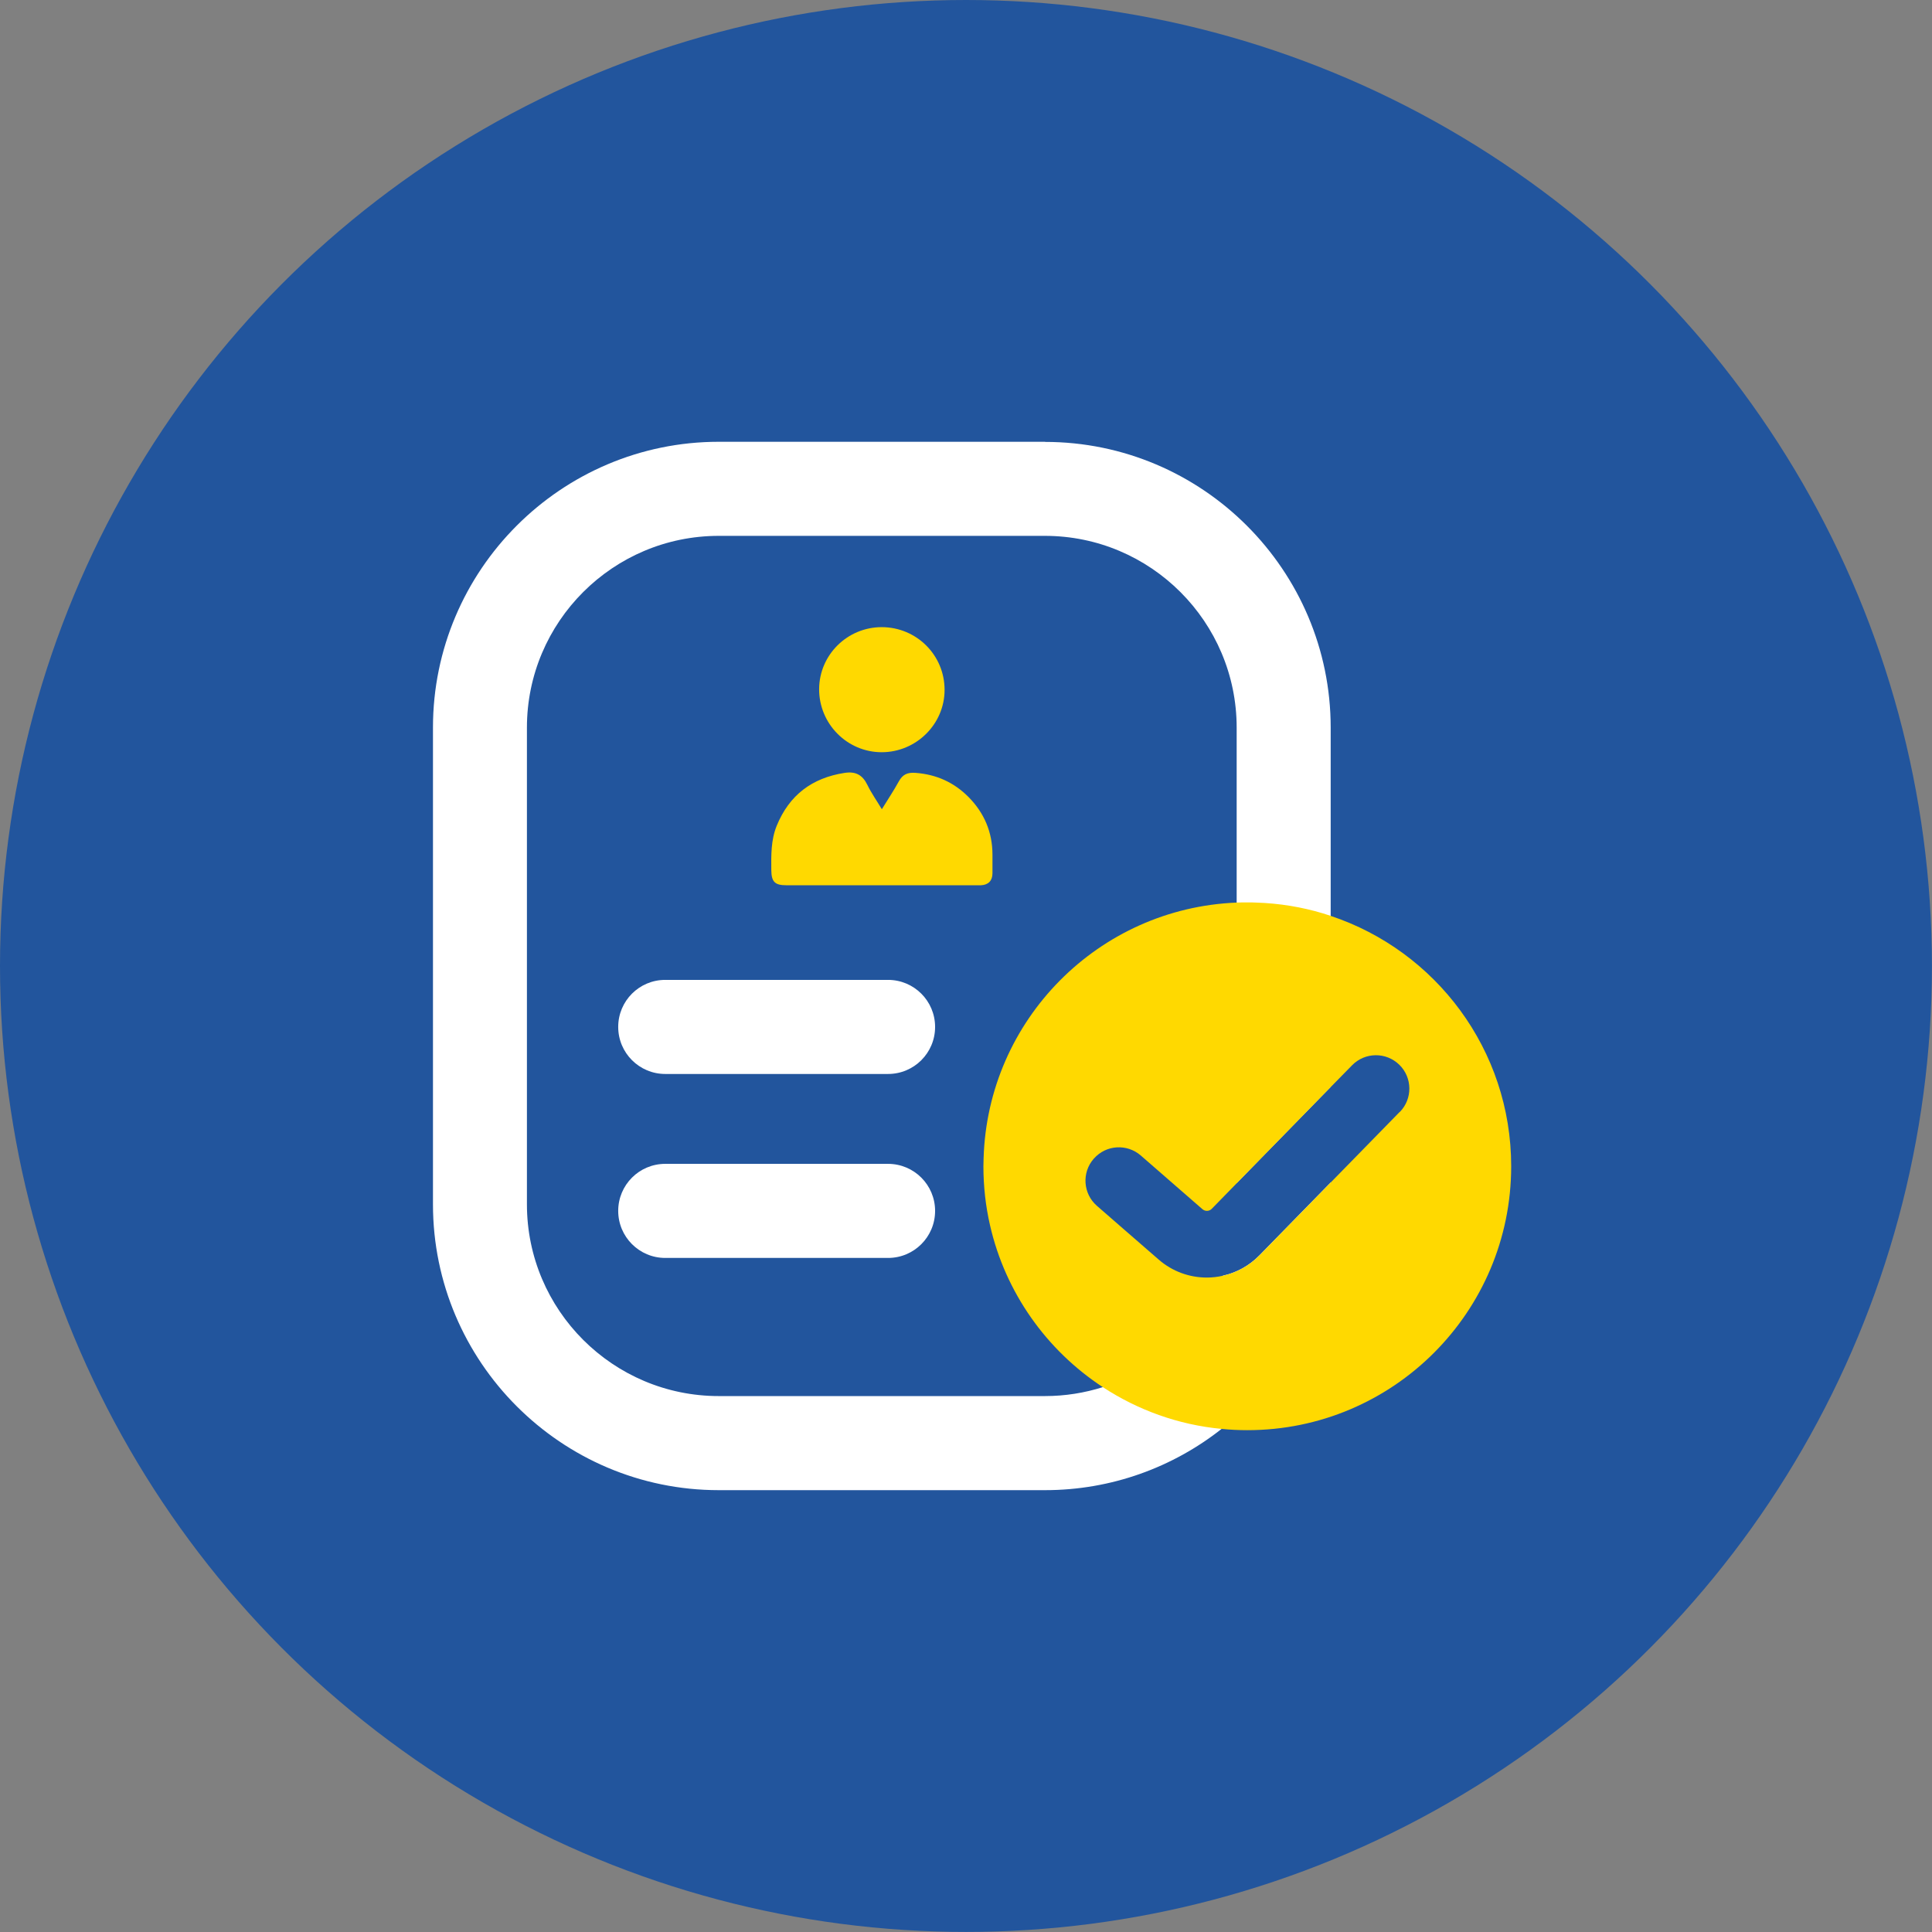
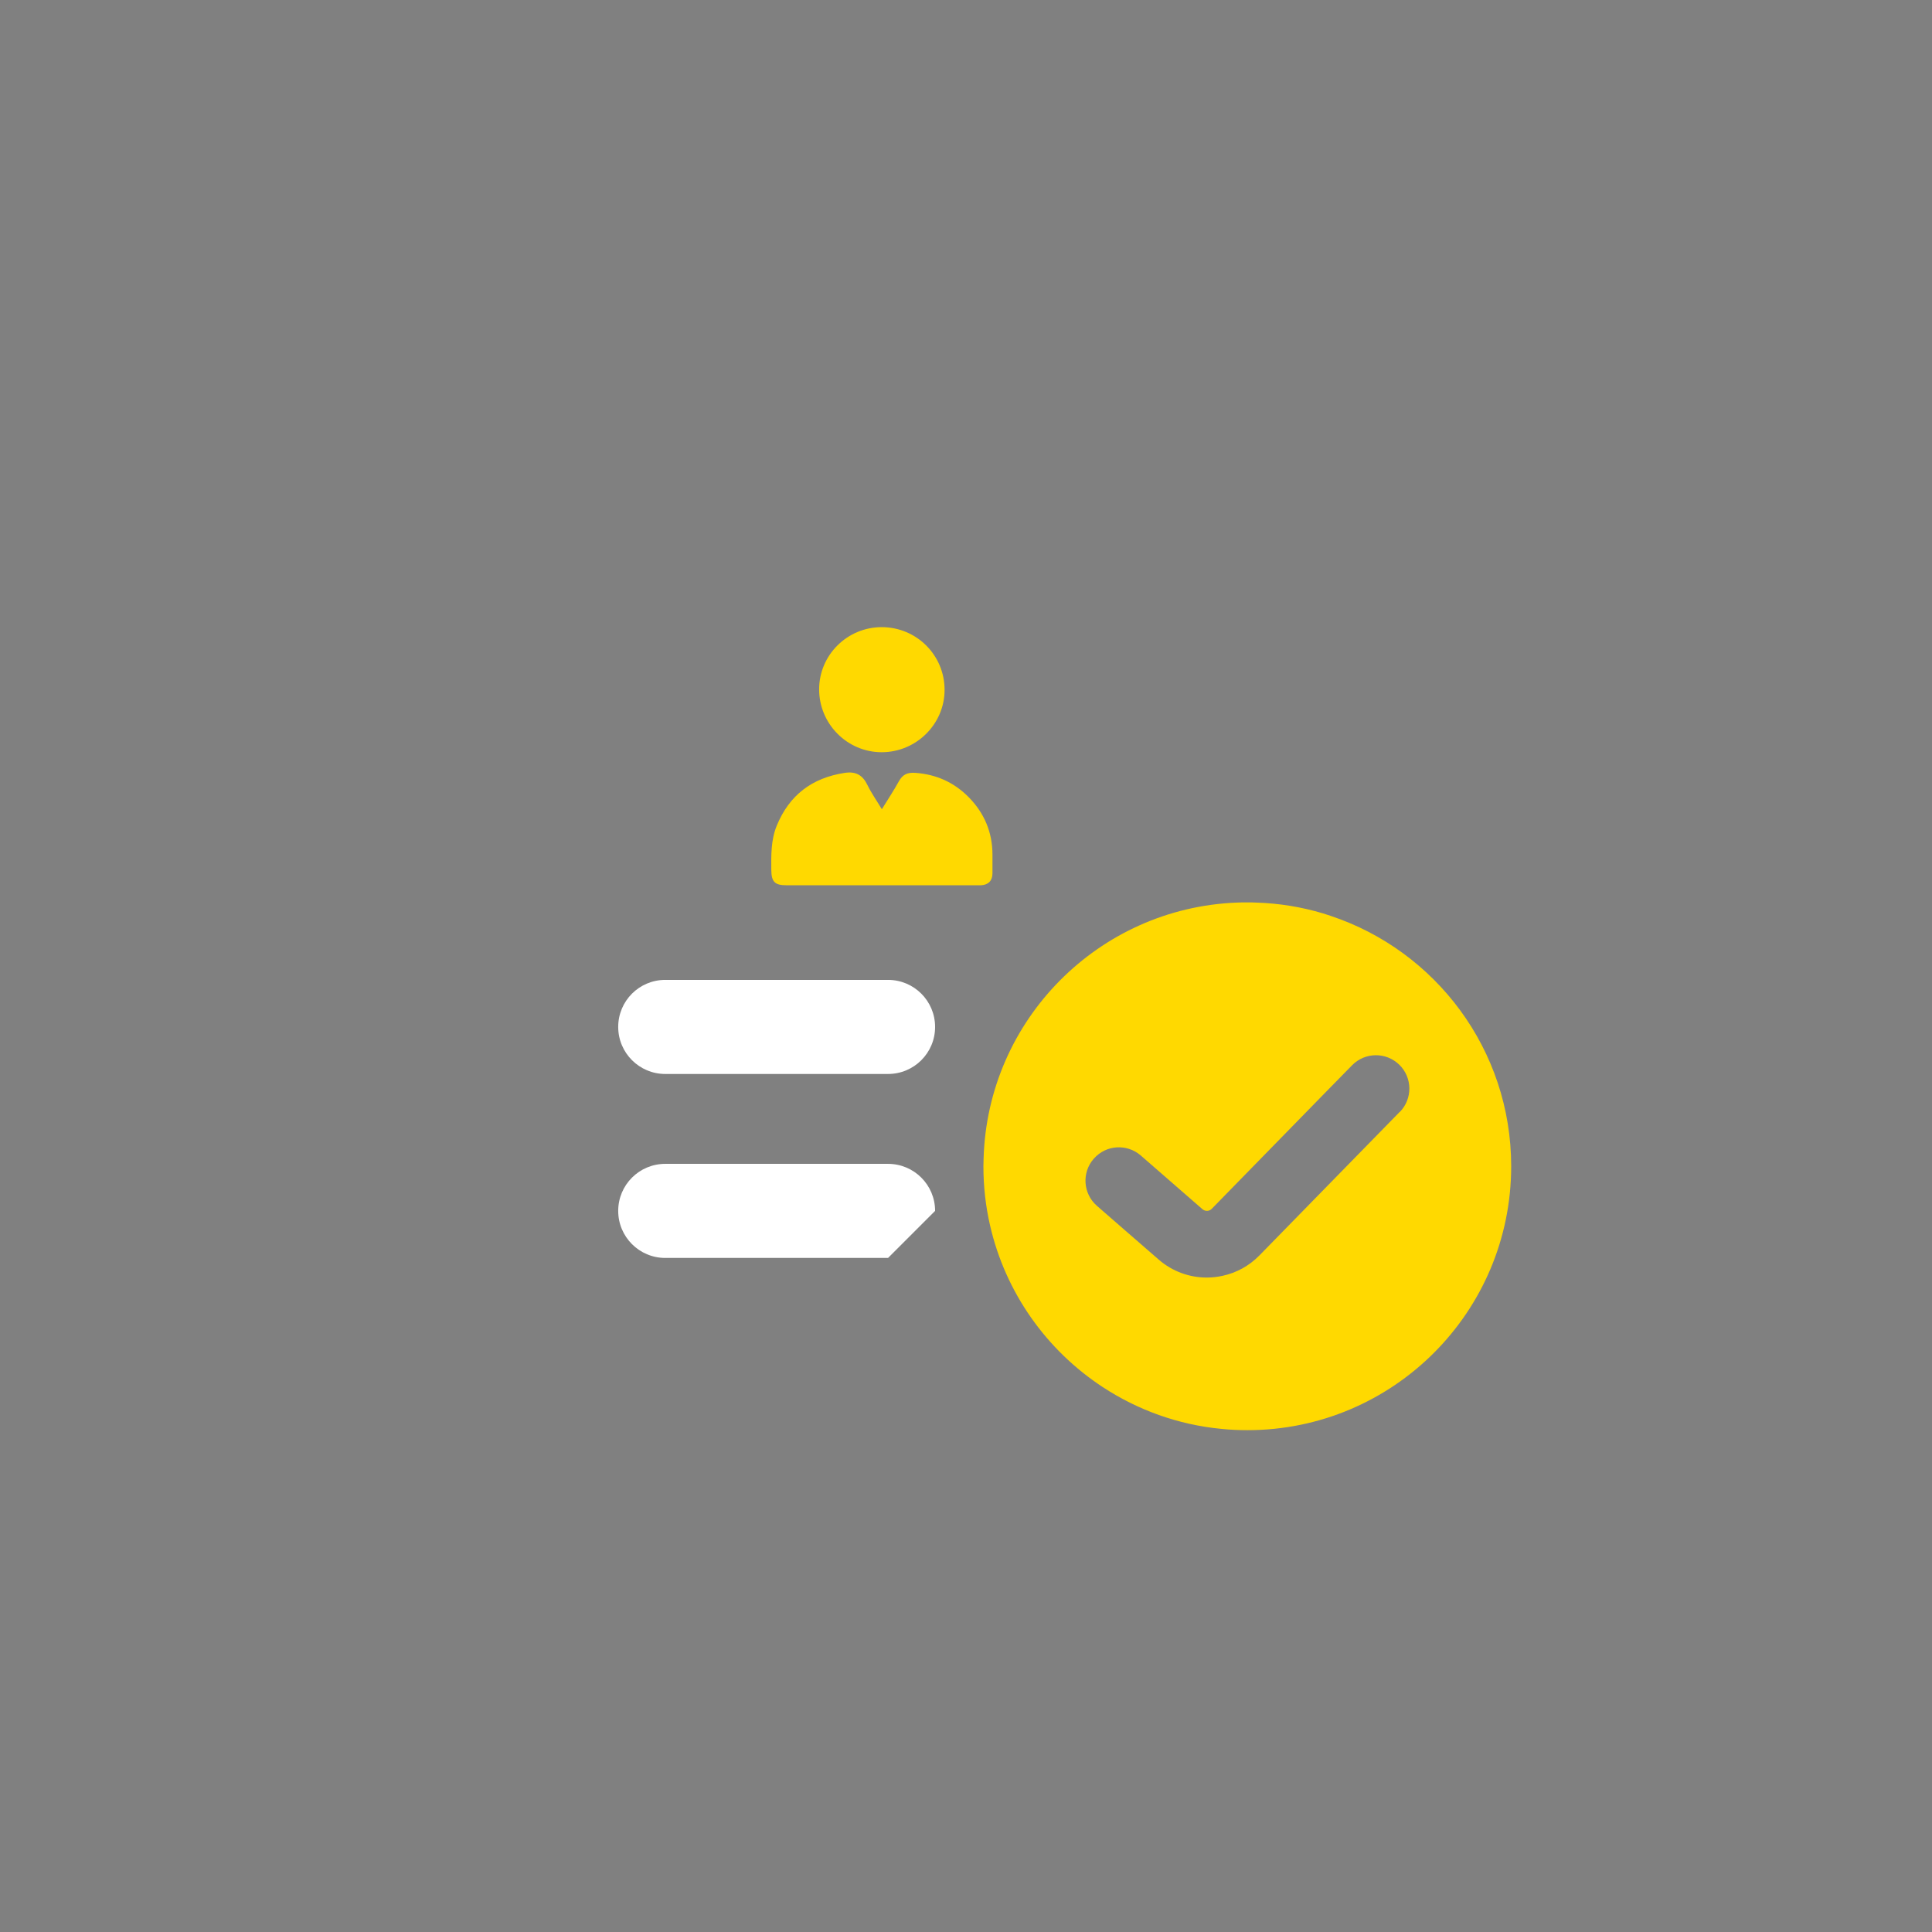
<svg xmlns="http://www.w3.org/2000/svg" id="Layer_2" viewBox="0 0 317.89 317.89">
  <rect x="0" y="0" width="317.89" height="317.89" fill="#808080" stroke="none" />
  <defs>
    <style>.cls-1{fill:#fff;}.cls-2{fill:#ffd900;}.cls-3{fill:#22559d;}</style>
  </defs>
  <g id="Layer_1-2">
-     <circle class="cls-3" cx="158.94" cy="158.94" r="158.94" />
    <g>
      <g>
        <path class="cls-2" d="M145.09,133.16c1-1.62,1.96-3.06,2.79-4.57,.64-1.18,1.45-1.53,2.8-1.42,3.41,.26,6.3,1.57,8.68,3.97,2.58,2.61,3.94,5.78,3.94,9.49,0,1.02,0,2.05,0,3.07-.01,1.21-.67,1.89-1.87,1.96-.2,.01-.4,0-.6,0-10.48,0-20.96,0-31.44,0-1.9,0-2.46-.57-2.48-2.49-.02-2.47-.07-4.94,.89-7.3,2.06-5.04,5.8-7.87,11.17-8.7,1.85-.28,2.96,.35,3.76,2,.64,1.32,1.5,2.53,2.37,3.98Z" />
        <path class="cls-2" d="M145.07,103.19c5.74,0,10.36,4.61,10.35,10.33,0,5.63-4.67,10.25-10.35,10.25-5.69,0-10.32-4.69-10.29-10.4,.03-5.62,4.64-10.18,10.3-10.18Z" />
      </g>
-       <path class="cls-1" d="M171.94,72.69h-53.67c-25.93,0-47.03,21.1-47.03,47.02v78.45c0,25.93,21.1,47.03,47.03,47.03h53.67c10.96,0,21.06-3.77,29.06-10.08,10.93-8.62,17.96-21.98,17.96-36.95v-3.61l-11.73,12c-1.7,1.74-3.79,2.86-6.02,3.35-3.49,8.69-10.75,15.49-19.75,18.34-3.01,.95-6.21,1.47-9.53,1.47h-53.67c-17.4,0-31.56-14.15-31.56-31.55V119.72c0-17.4,14.16-31.55,31.56-31.55h53.67c17.4,0,31.55,14.15,31.55,31.55v74.95l13.68-14,1.79-1.83v-59.11c0-25.92-21.09-47.02-47.02-47.02Z" />
      <path class="cls-1" d="M146.12,176.71h-36.66c-4.27,0-7.74-3.46-7.74-7.74s3.46-7.74,7.74-7.74h36.66c4.27,0,7.74,3.46,7.74,7.74s-3.46,7.74-7.74,7.74Z" />
-       <path class="cls-1" d="M146.12,206.98h-36.66c-4.27,0-7.74-3.46-7.74-7.74s3.46-7.74,7.74-7.74h36.66c4.27,0,7.74,3.46,7.74,7.74s-3.46,7.74-7.74,7.74Z" />
+       <path class="cls-1" d="M146.12,206.98h-36.66c-4.27,0-7.74-3.46-7.74-7.74s3.46-7.74,7.74-7.74h36.66c4.27,0,7.74,3.46,7.74,7.74Z" />
      <path class="cls-2" d="M218.96,150.7c-.41-.14-.84-.28-1.27-.41-3.5-1.05-7.18-1.66-10.98-1.78-.49-.03-.98-.03-1.47-.03-.58,0-1.17,0-1.75,.03-22.74,.9-40.98,19.29-41.65,42.08-.02,.44-.03,.87-.03,1.31,0,3.32,.37,6.57,1.08,9.67,2.53,11.12,9.32,20.61,18.57,26.67,5.71,3.74,12.36,6.19,19.53,6.87,1.39,.14,2.81,.21,4.24,.21,23.98,0,43.42-19.44,43.42-43.42,0-19.19-12.44-35.46-29.7-41.2Zm11.36,32.24l-11.36,11.62-11.73,12c-1.7,1.74-3.79,2.86-6.02,3.35-.87,.2-1.76,.3-2.64,.3-2.82,0-5.65-.98-7.93-2.97l-6.49-5.64-3.66-3.19c-2.29-1.99-2.53-5.47-.53-7.75l.05-.05c1.99-2.24,5.42-2.46,7.7-.48l.55,.48,9.59,8.35c.45,.39,1.12,.36,1.53-.06l4.12-4.22,13.68-14,1.79-1.83,3.5-3.57c2.12-2.17,5.59-2.21,7.77-.09,2.17,2.12,2.21,5.6,.09,7.77Z" />
    </g>
  </g>
</svg>